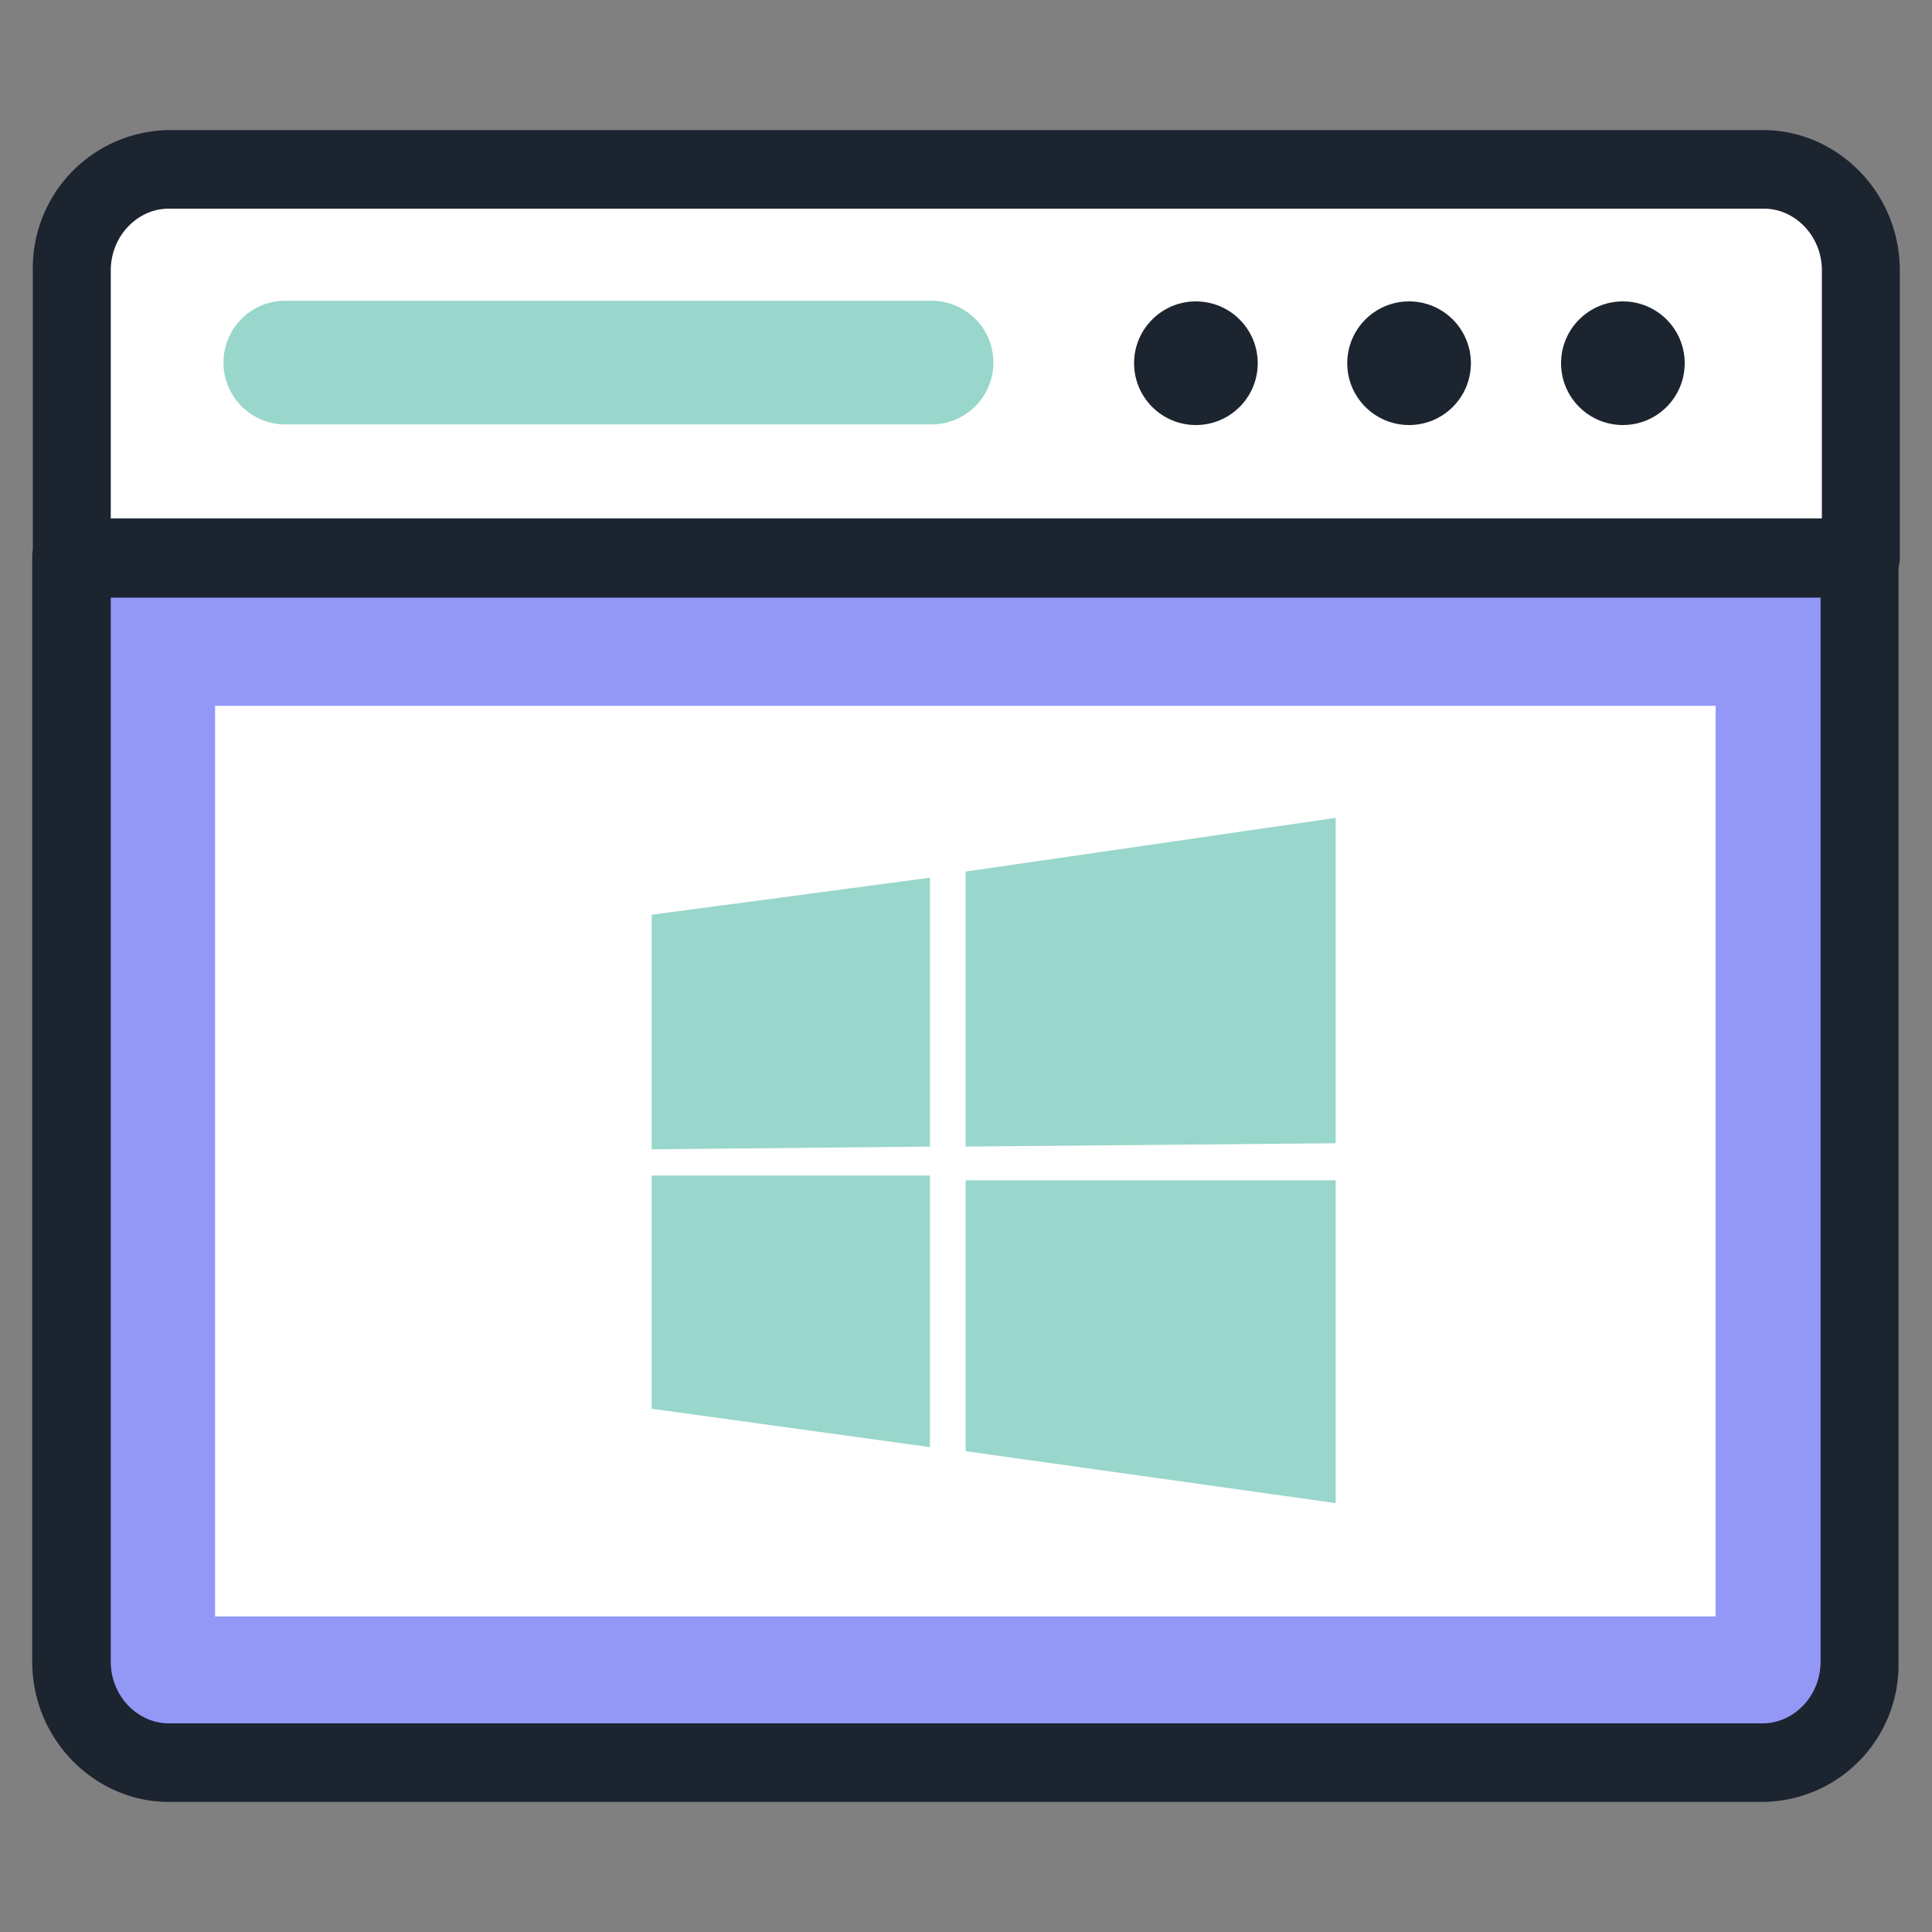
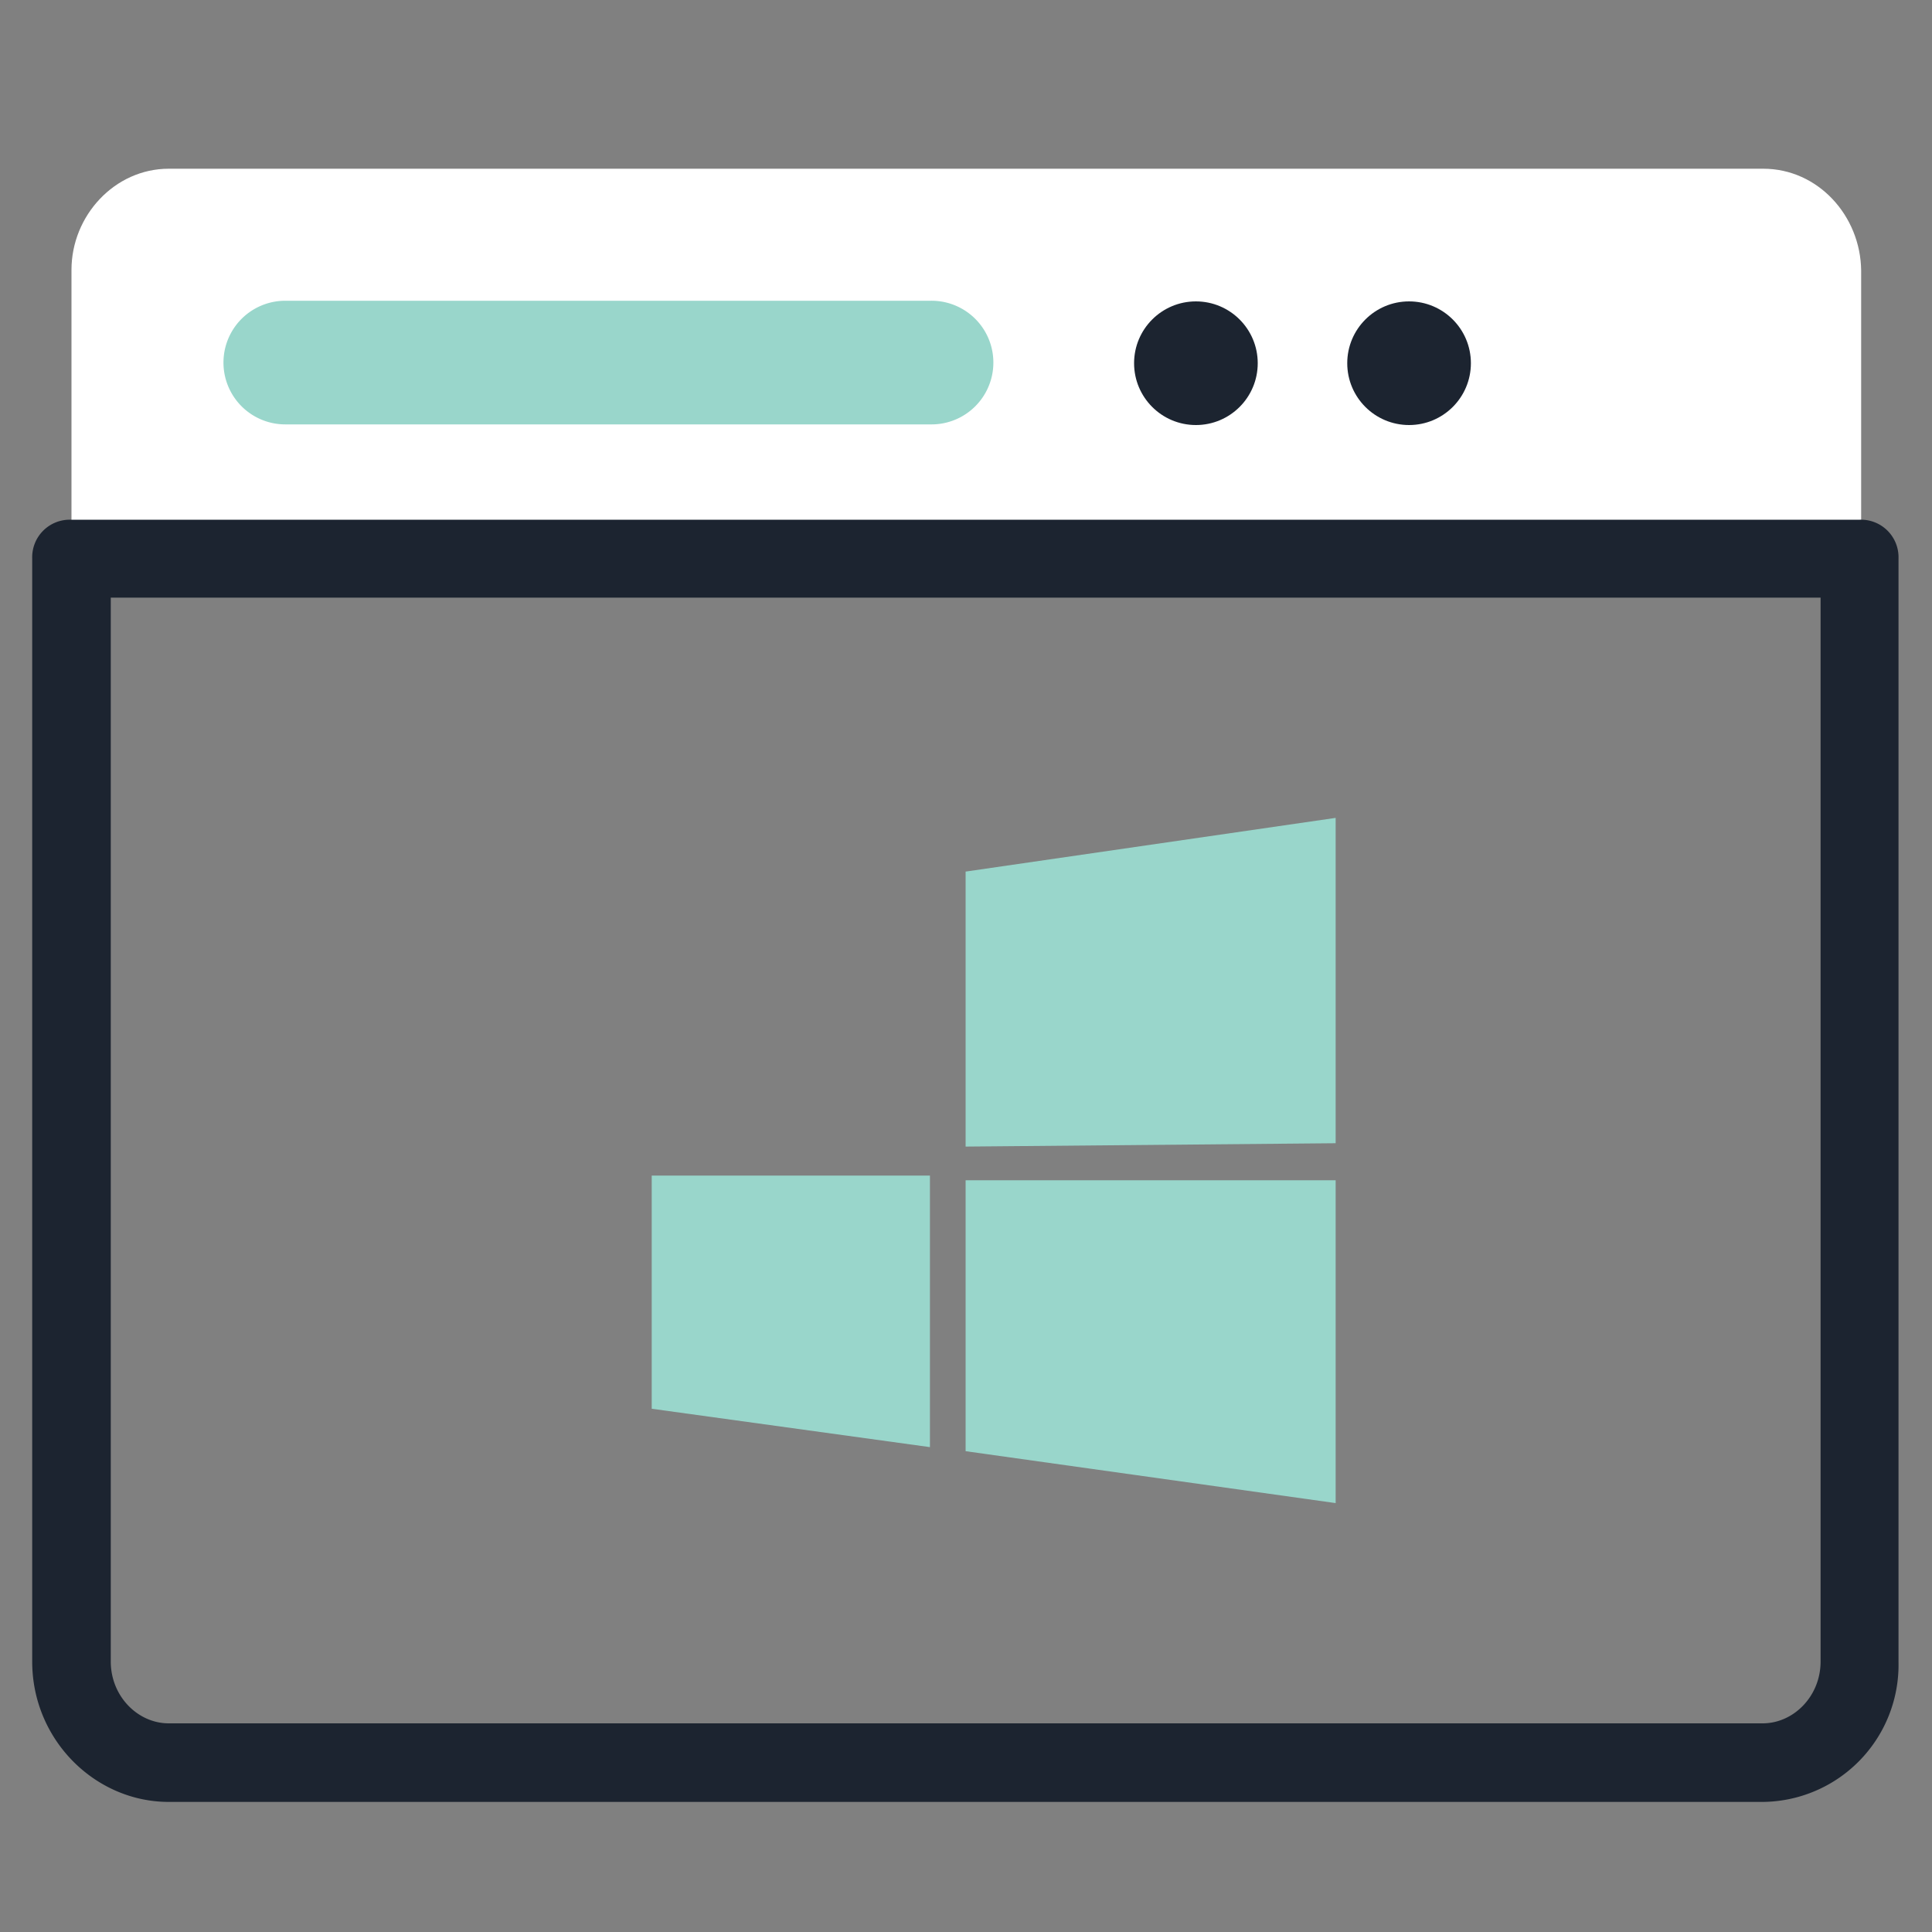
<svg xmlns="http://www.w3.org/2000/svg" id="Layer_1" data-name="Layer 1" viewBox="0 0 300 300">
  <rect x="0" y="0" width="300" height="300" fill="#808080" stroke="none" />
  <defs>
    <style>.cls-1,.cls-5{fill:#fff;}.cls-2{fill:#1c2430;}.cls-3{fill:#9398f7;}.cls-4{fill:#99d6cb;}.cls-5{opacity:0;}</style>
  </defs>
  <path class="cls-1" d="M273.8,26.2H26.2c-8.4,0-15.1,7.3-15.1,15.7V86.6H289V42C288.9,33.5,282.3,26.2,273.8,26.2Z" />
-   <path class="cls-2" d="M288.9,92.8H11.1a5.83,5.83,0,0,1-6-6V42A21.41,21.41,0,0,1,26.3,20.2H273.8c11.4,0,21.2,9.6,21.2,21.8V86.7C295,89.6,291.9,92.8,288.9,92.8ZM17.2,80.5H282.9V42c0-5.4-4.2-9.6-9-9.6H26.2c-4.8,0-9,4.2-9,9.6V80.5Z" />
-   <path class="cls-3" d="M11.1,86.7V258.1c0,8.4,6.7,15.7,15.2,15.7H273.8c8.4,0,15.2-7.3,15.2-15.7V86.7Z" />
  <path class="cls-2" d="M273.8,279.8H26.2C14.8,279.8,5,270.2,5,258V86.7a5.83,5.83,0,0,1,6-6H288.8a5.83,5.83,0,0,1,6,6V258.1A21.28,21.28,0,0,1,273.8,279.8ZM17.2,92.8V258c0,5.4,4.2,9.6,9,9.6H273.7c4.8,0,9-4.2,9-9.6V92.8Z" />
-   <rect class="cls-1" x="33.4" y="109.6" width="233" height="141.4" />
-   <circle class="cls-2" cx="252" cy="56.4" r="9.6" />
  <circle class="cls-2" cx="218.8" cy="56.4" r="9.6" />
  <circle class="cls-2" cx="185.7" cy="56.4" r="9.6" />
  <path class="cls-4" d="M144.6,46.7H44.3a9.6,9.6,0,1,0,0,19.2H144.7a9.6,9.6,0,1,0-.1-19.2Z" />
  <polygon class="cls-4" points="149.94 135.34 149.94 178.04 207.4 177.52 207.4 127 149.94 135.34" />
  <polygon class="cls-4" points="149.94 225.34 207.4 233.4 207.4 183.27 149.94 183.27 149.94 225.34" />
-   <polygon class="cls-4" points="101.2 178.46 144.4 178.04 144.4 136.29 101.2 142.04 101.2 178.46" />
  <polygon class="cls-4" points="101.2 218.75 144.4 224.71 144.4 182.54 101.2 182.54 101.2 218.75" />
  <rect class="cls-5" width="300" height="300" />
</svg>